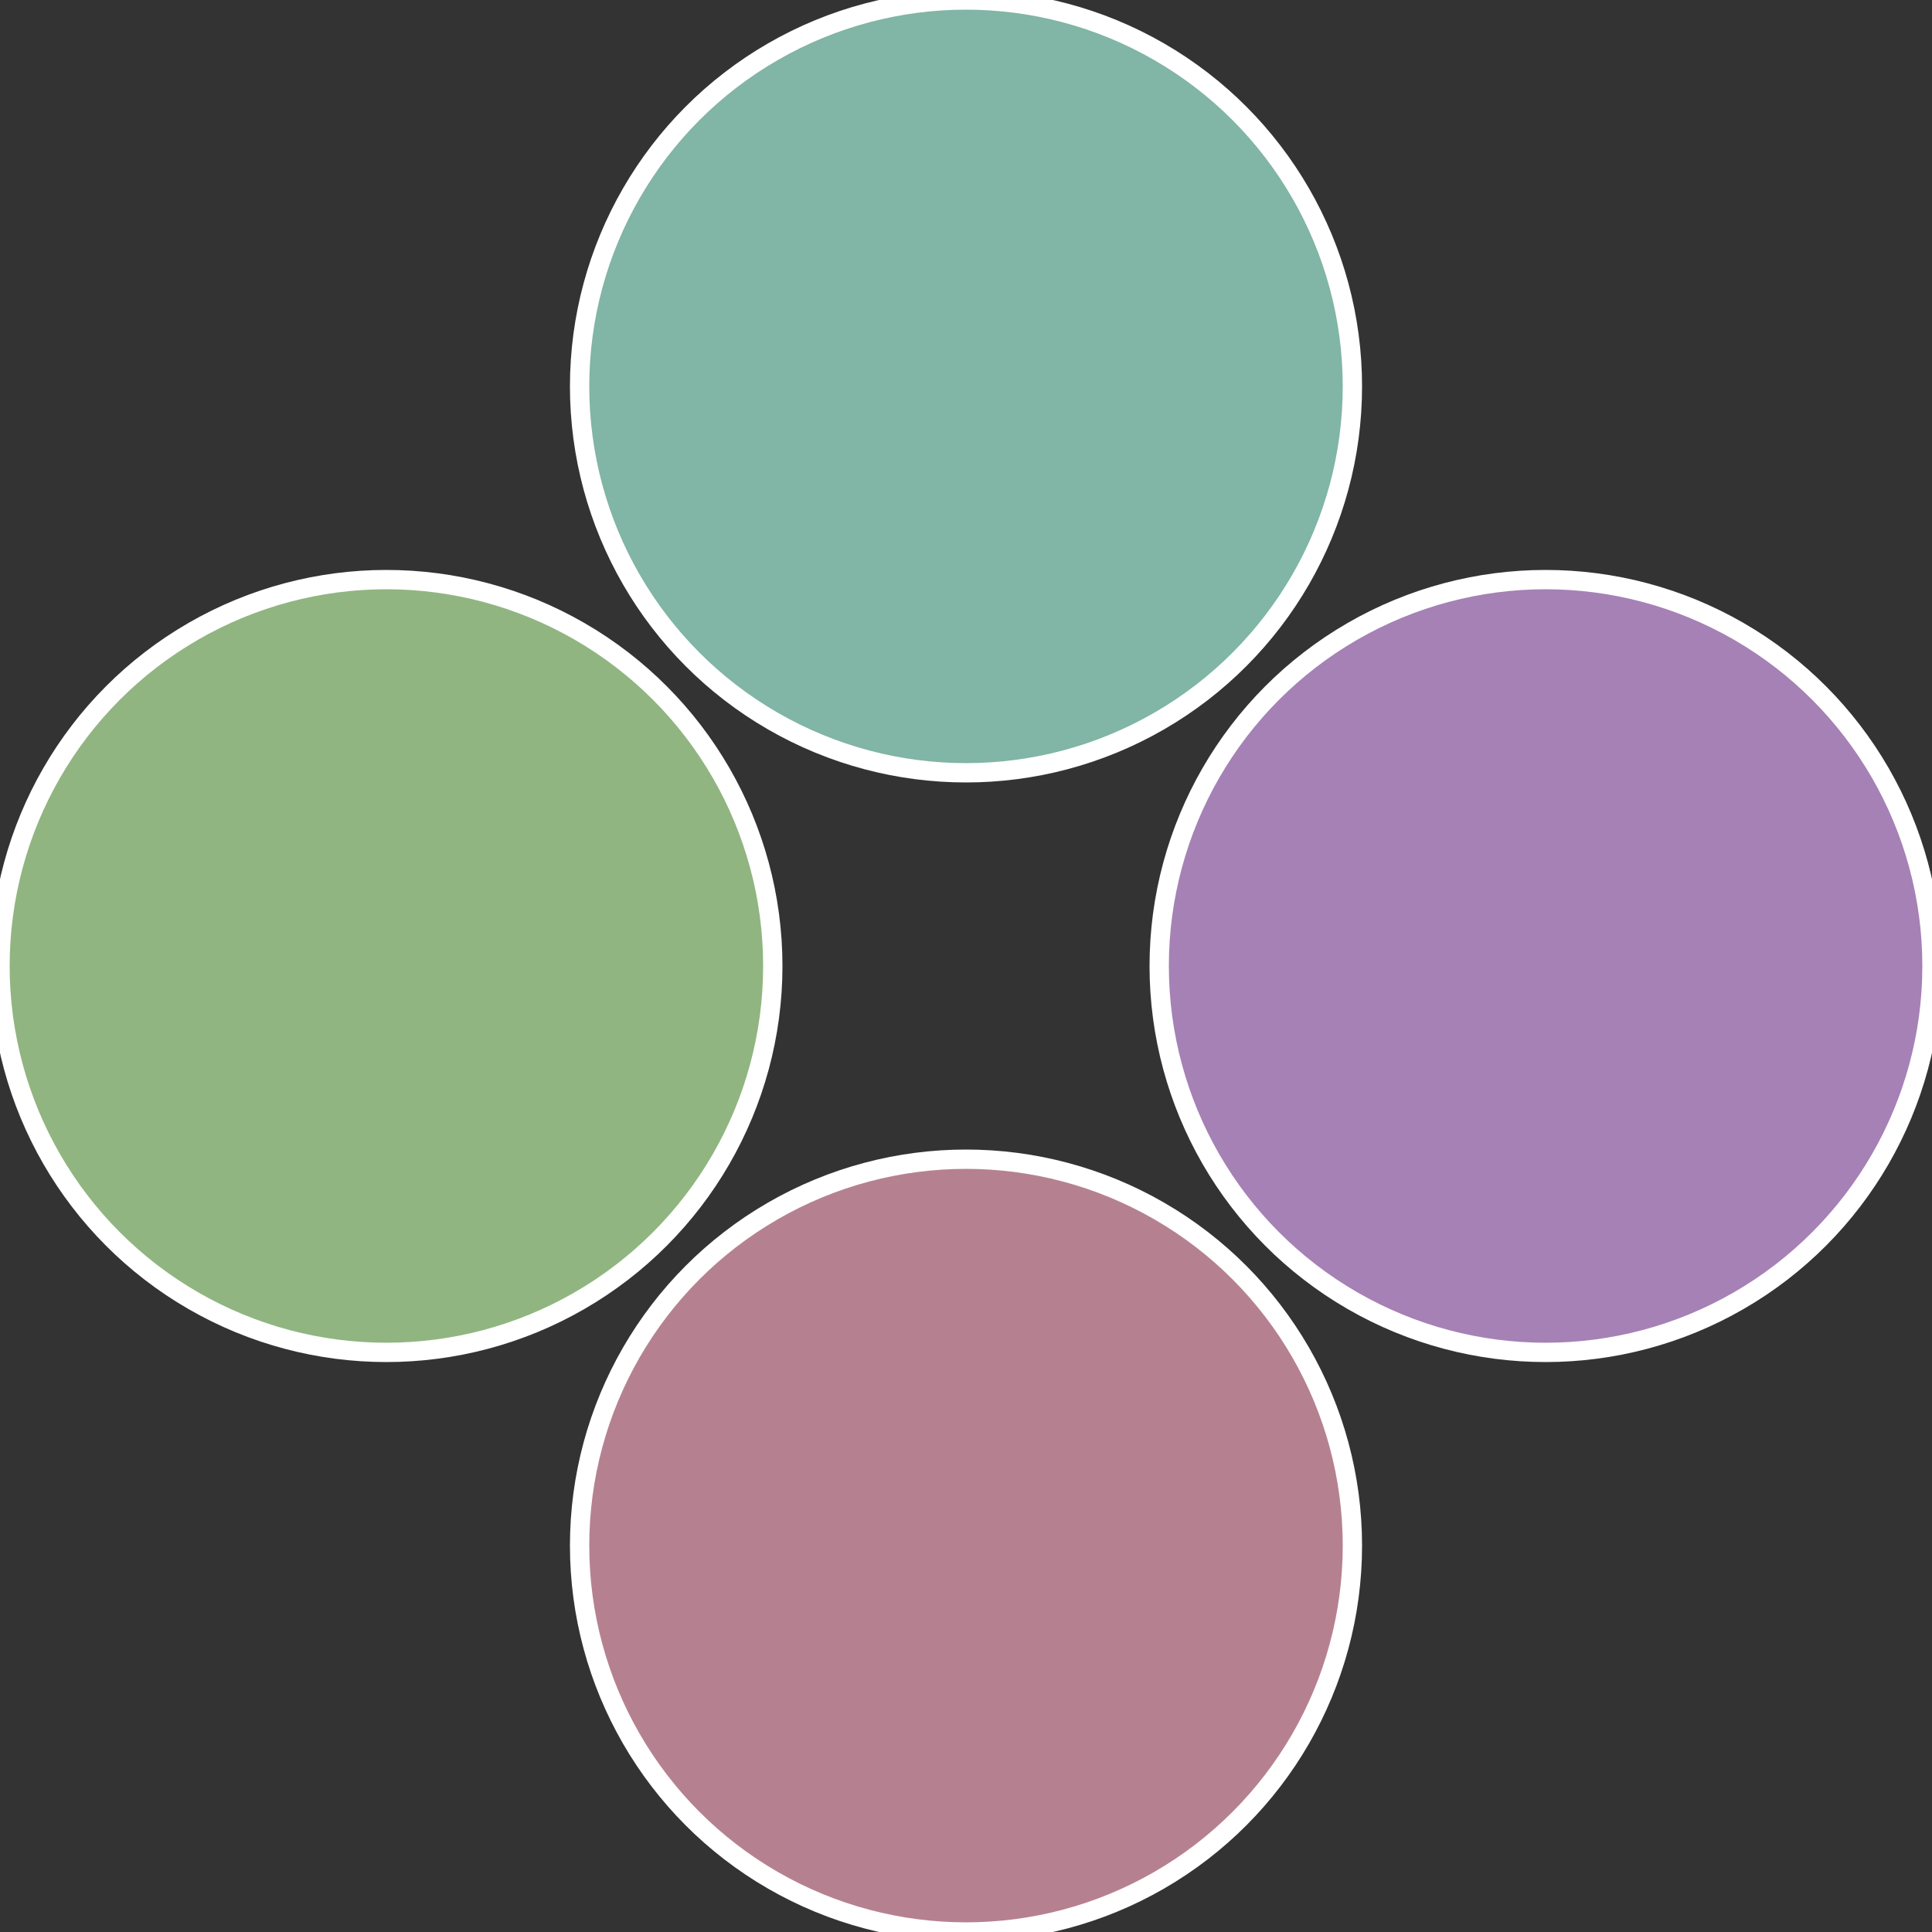
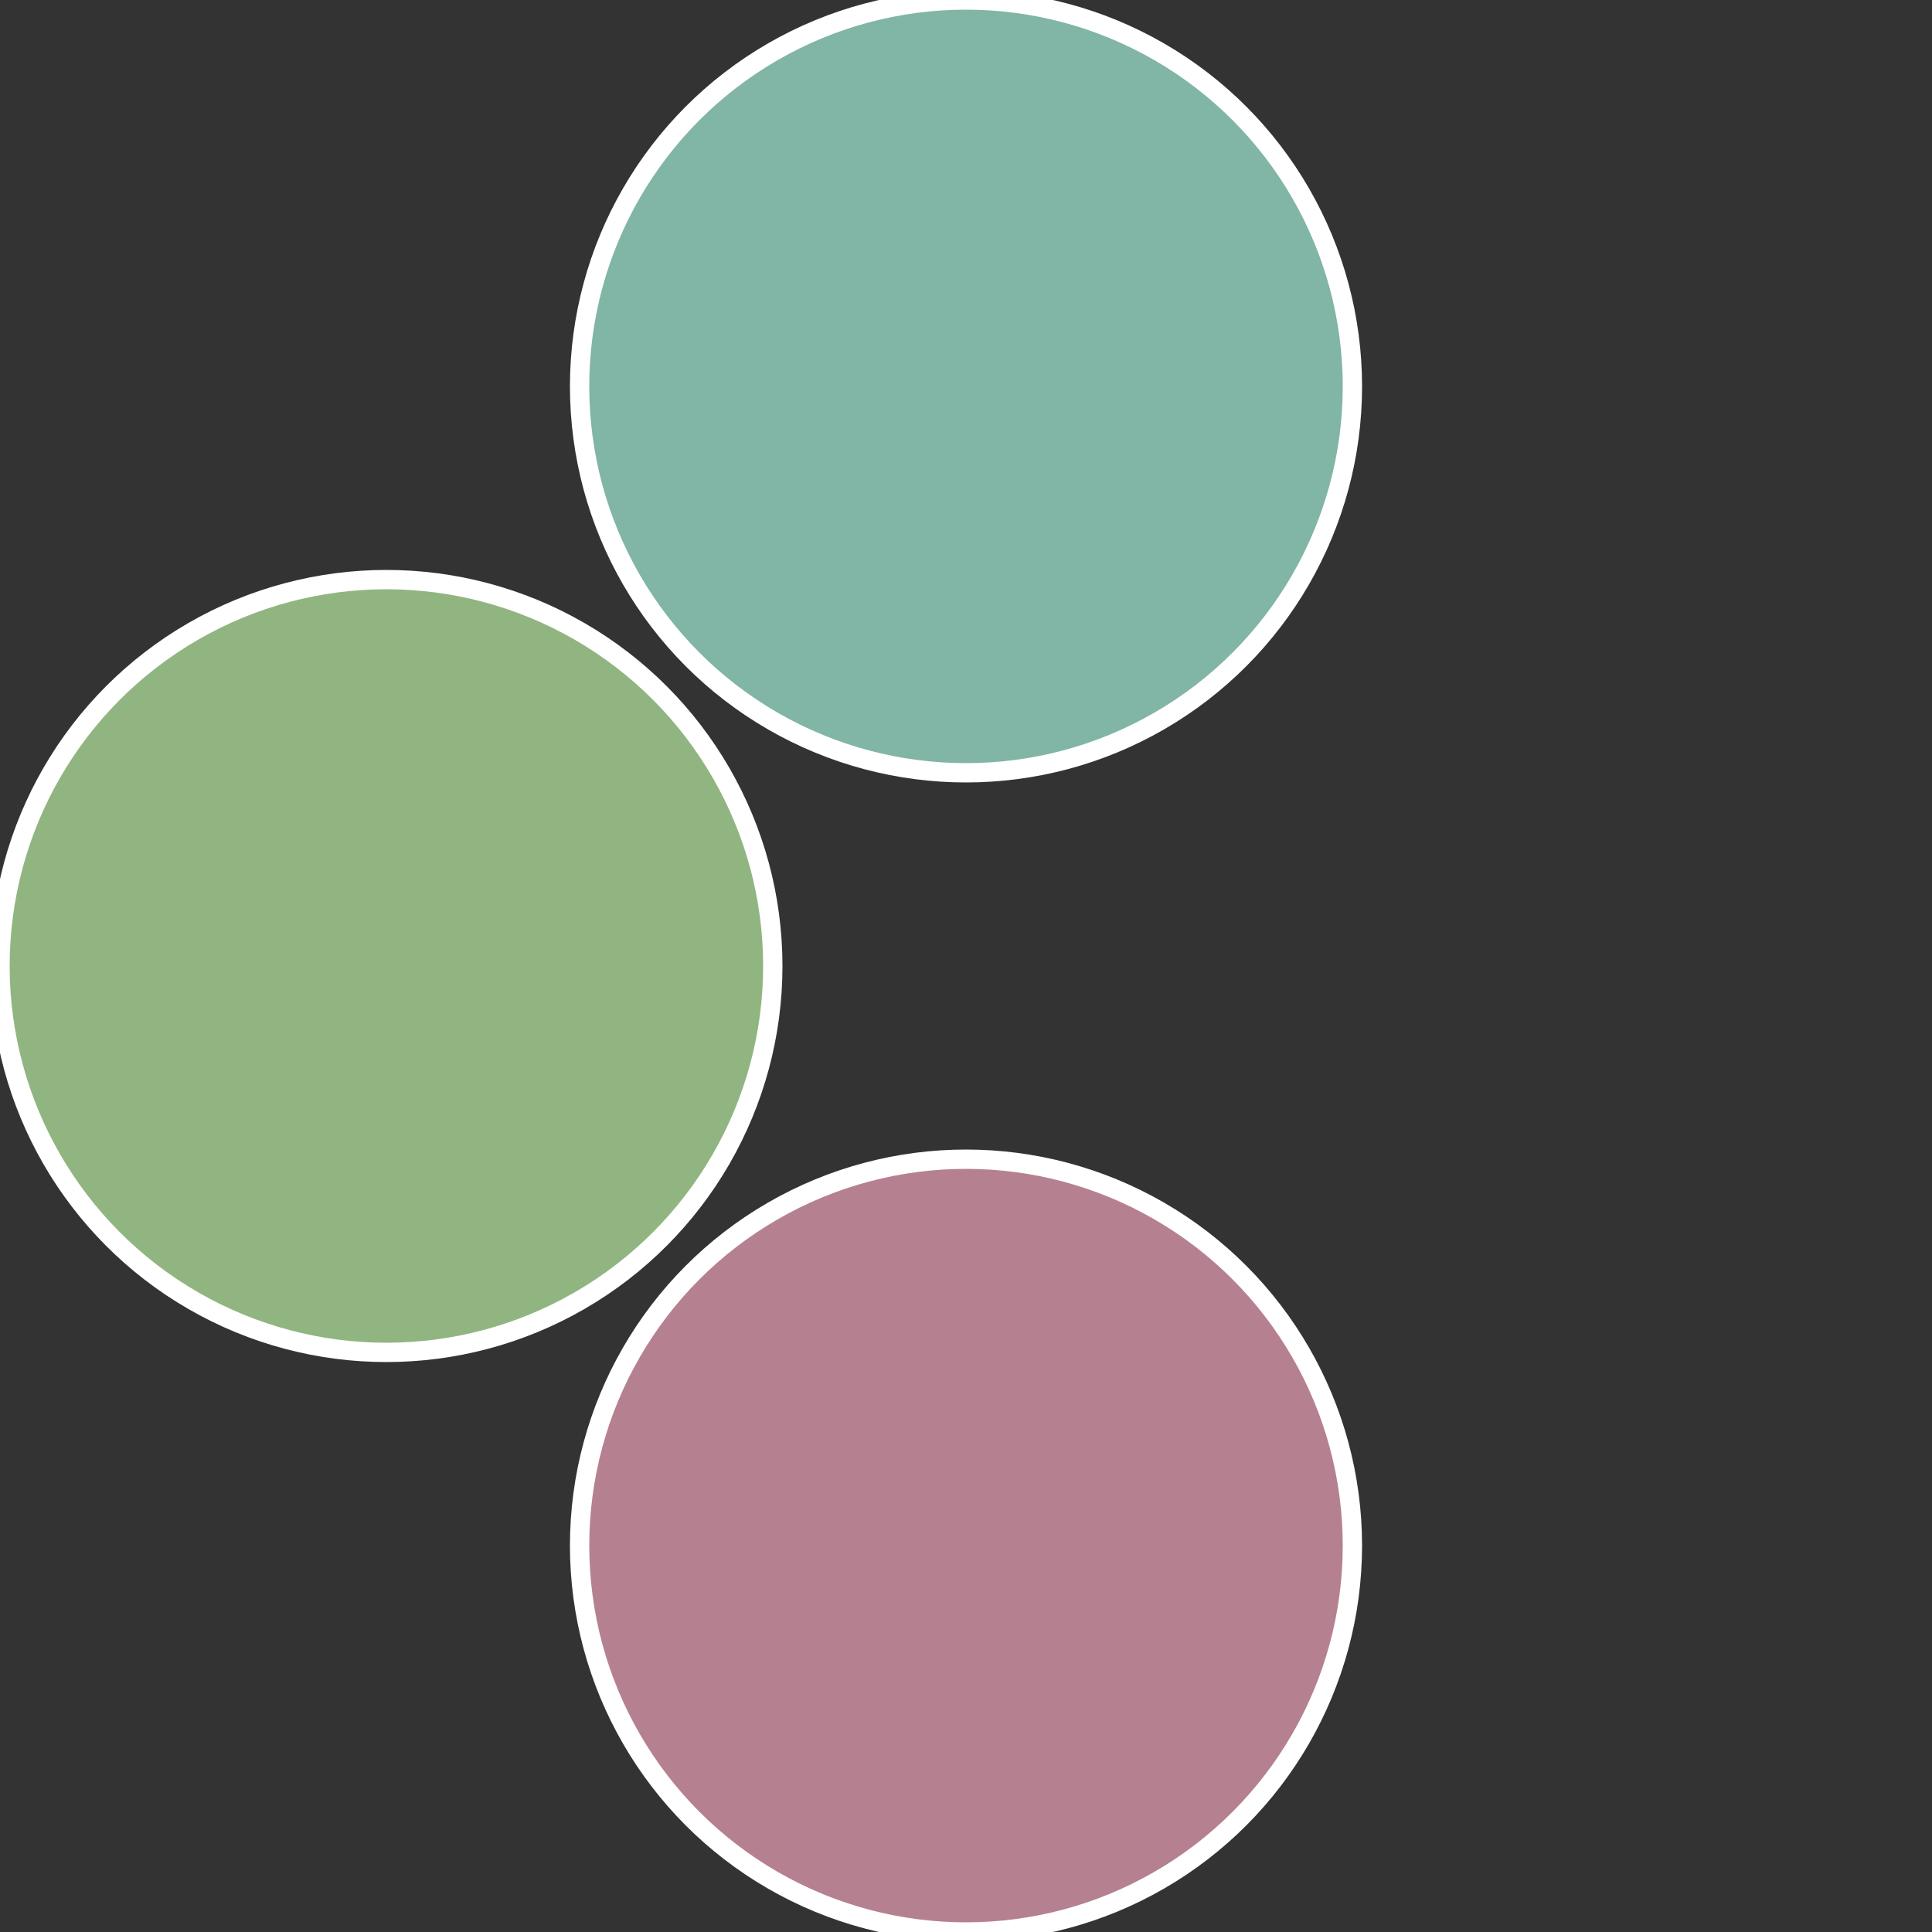
<svg xmlns="http://www.w3.org/2000/svg" width="500" height="500" viewBox="-1 -1 2 2">
  <rect x="-1" y="-1" width="2" height="2" fill="#333333" stroke="none" />
-   <circle cx="0.6" cy="0" r="0.4" fill="#a581b5" stroke="#fff" stroke-width="1%" />
  <circle cx="3.6739403974421E-17" cy="0.6" r="0.4" fill="#b58191" stroke="#fff" stroke-width="1%" />
  <circle cx="-0.6" cy="7.3478807948841E-17" r="0.4" fill="#91b581" stroke="#fff" stroke-width="1%" />
  <circle cx="-1.1021821192326E-16" cy="-0.6" r="0.4" fill="#81b5a5" stroke="#fff" stroke-width="1%" />
</svg>